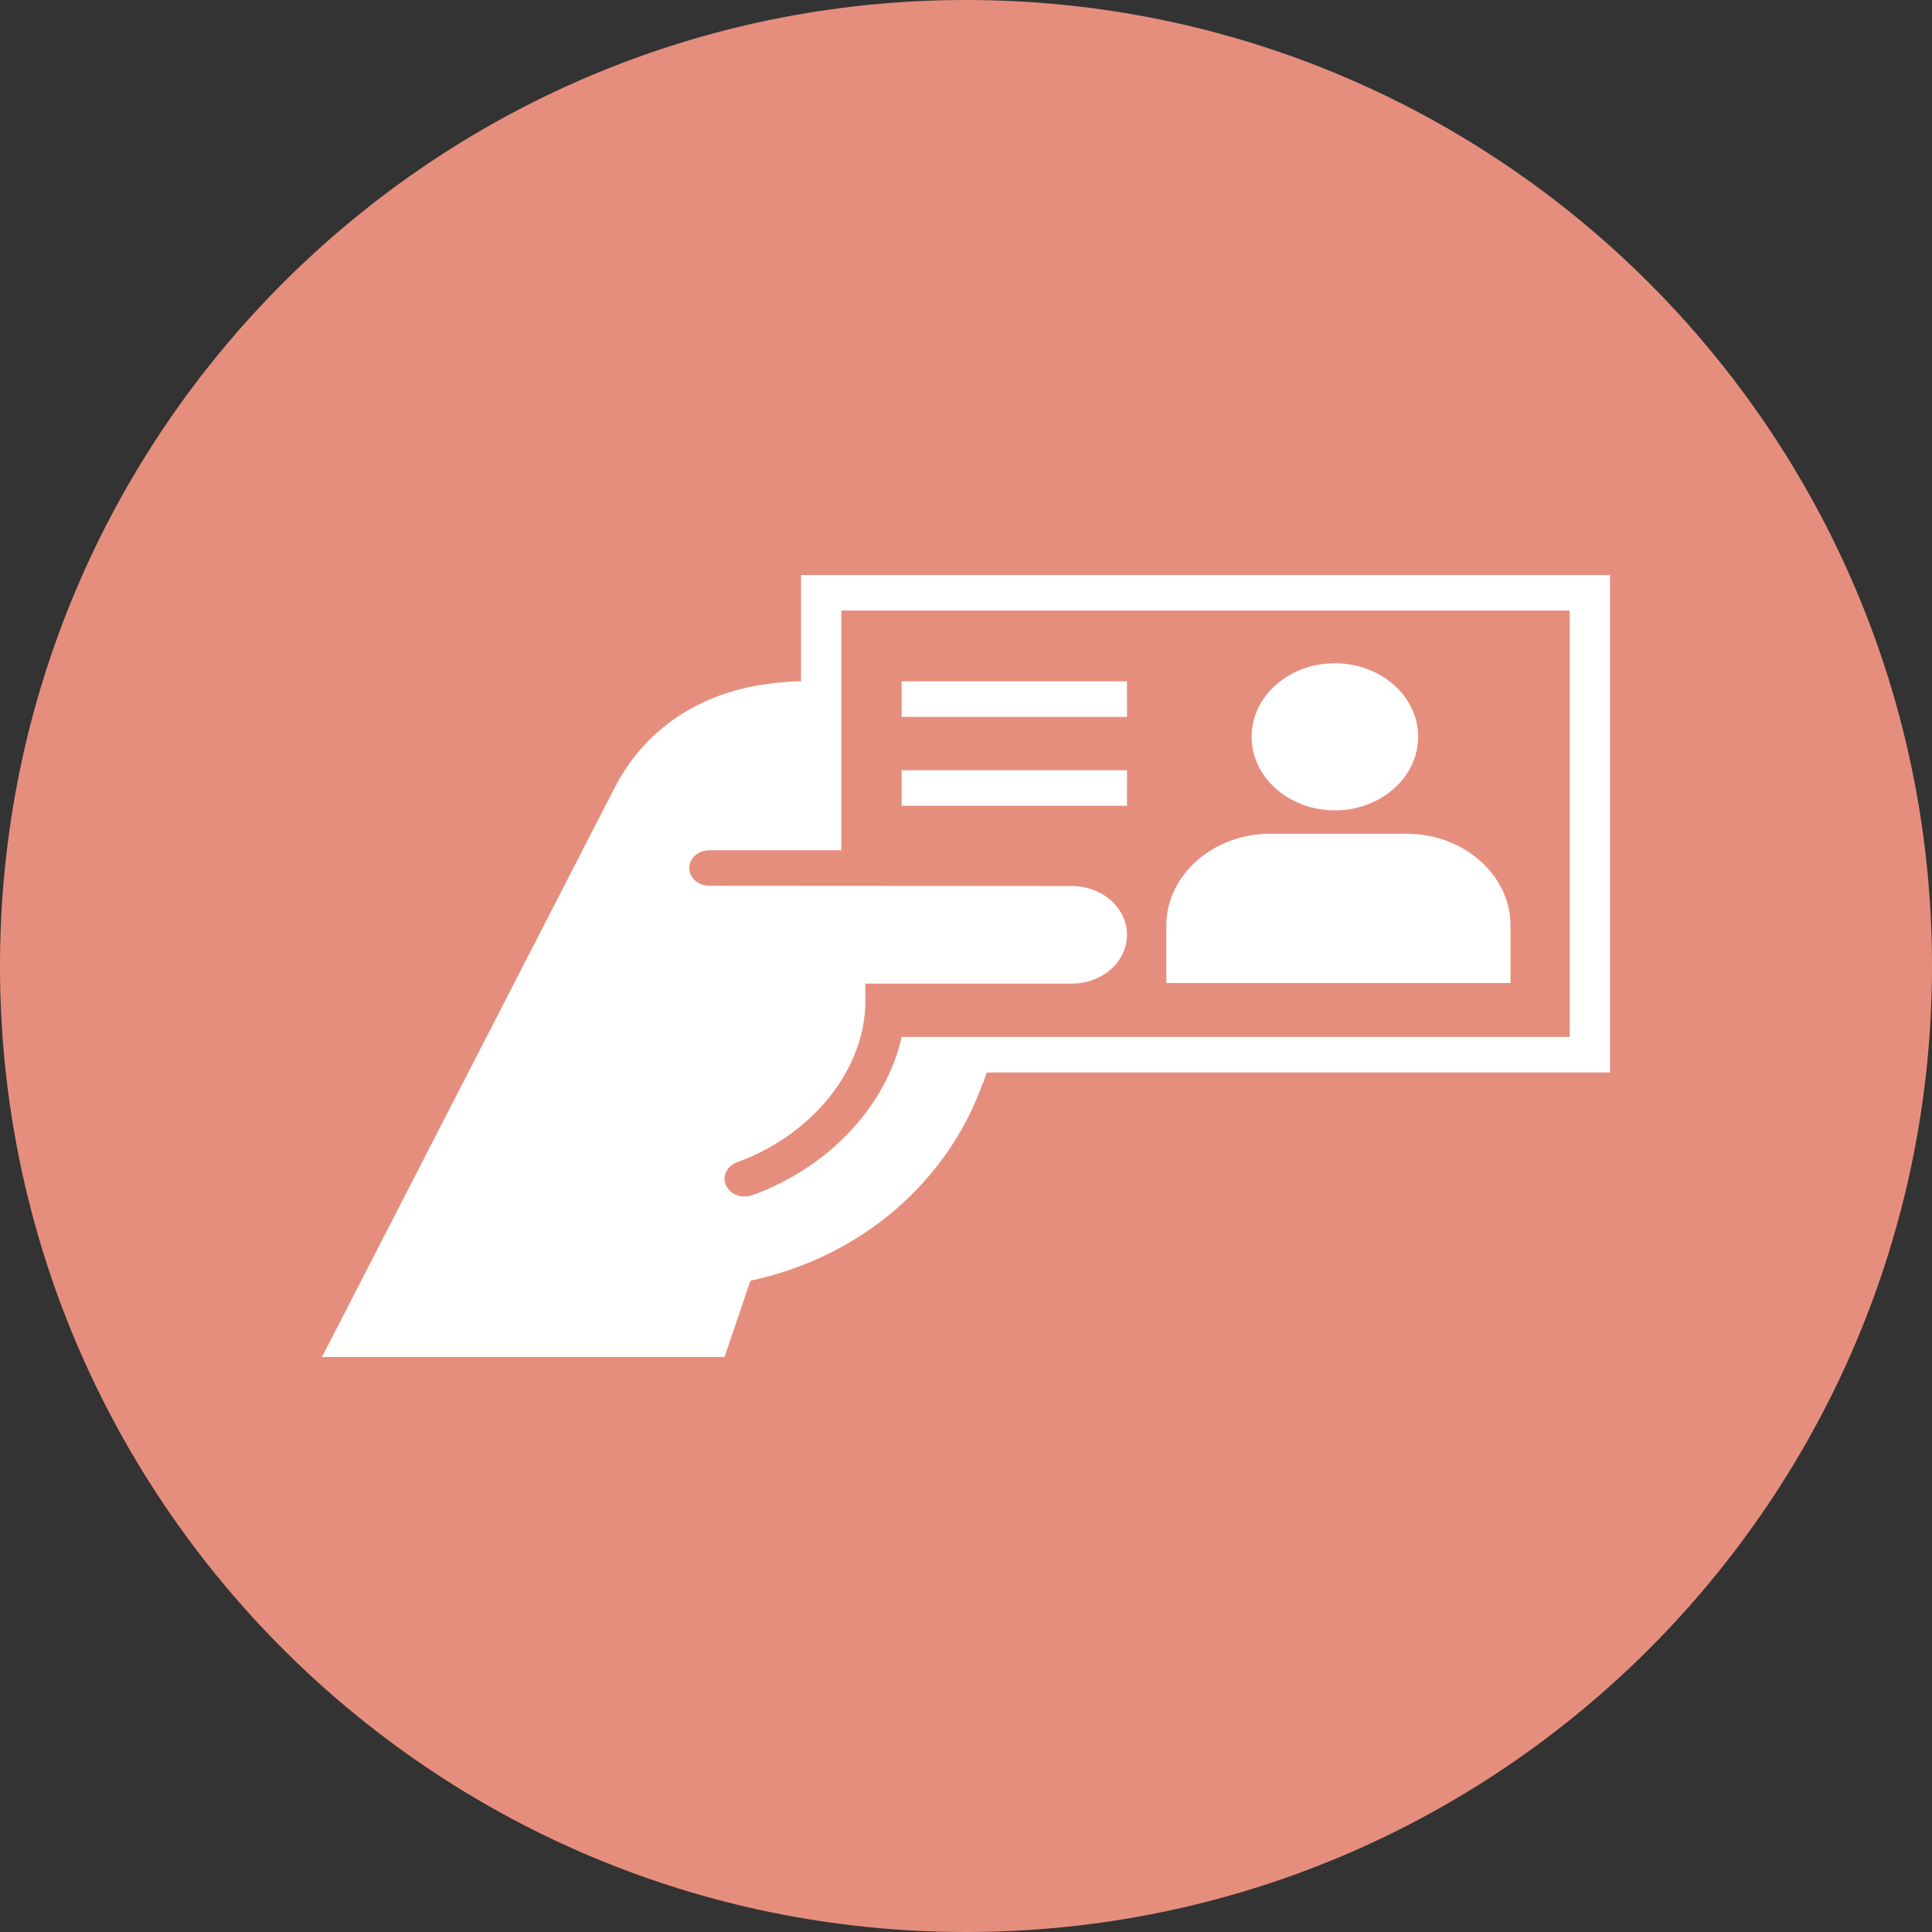
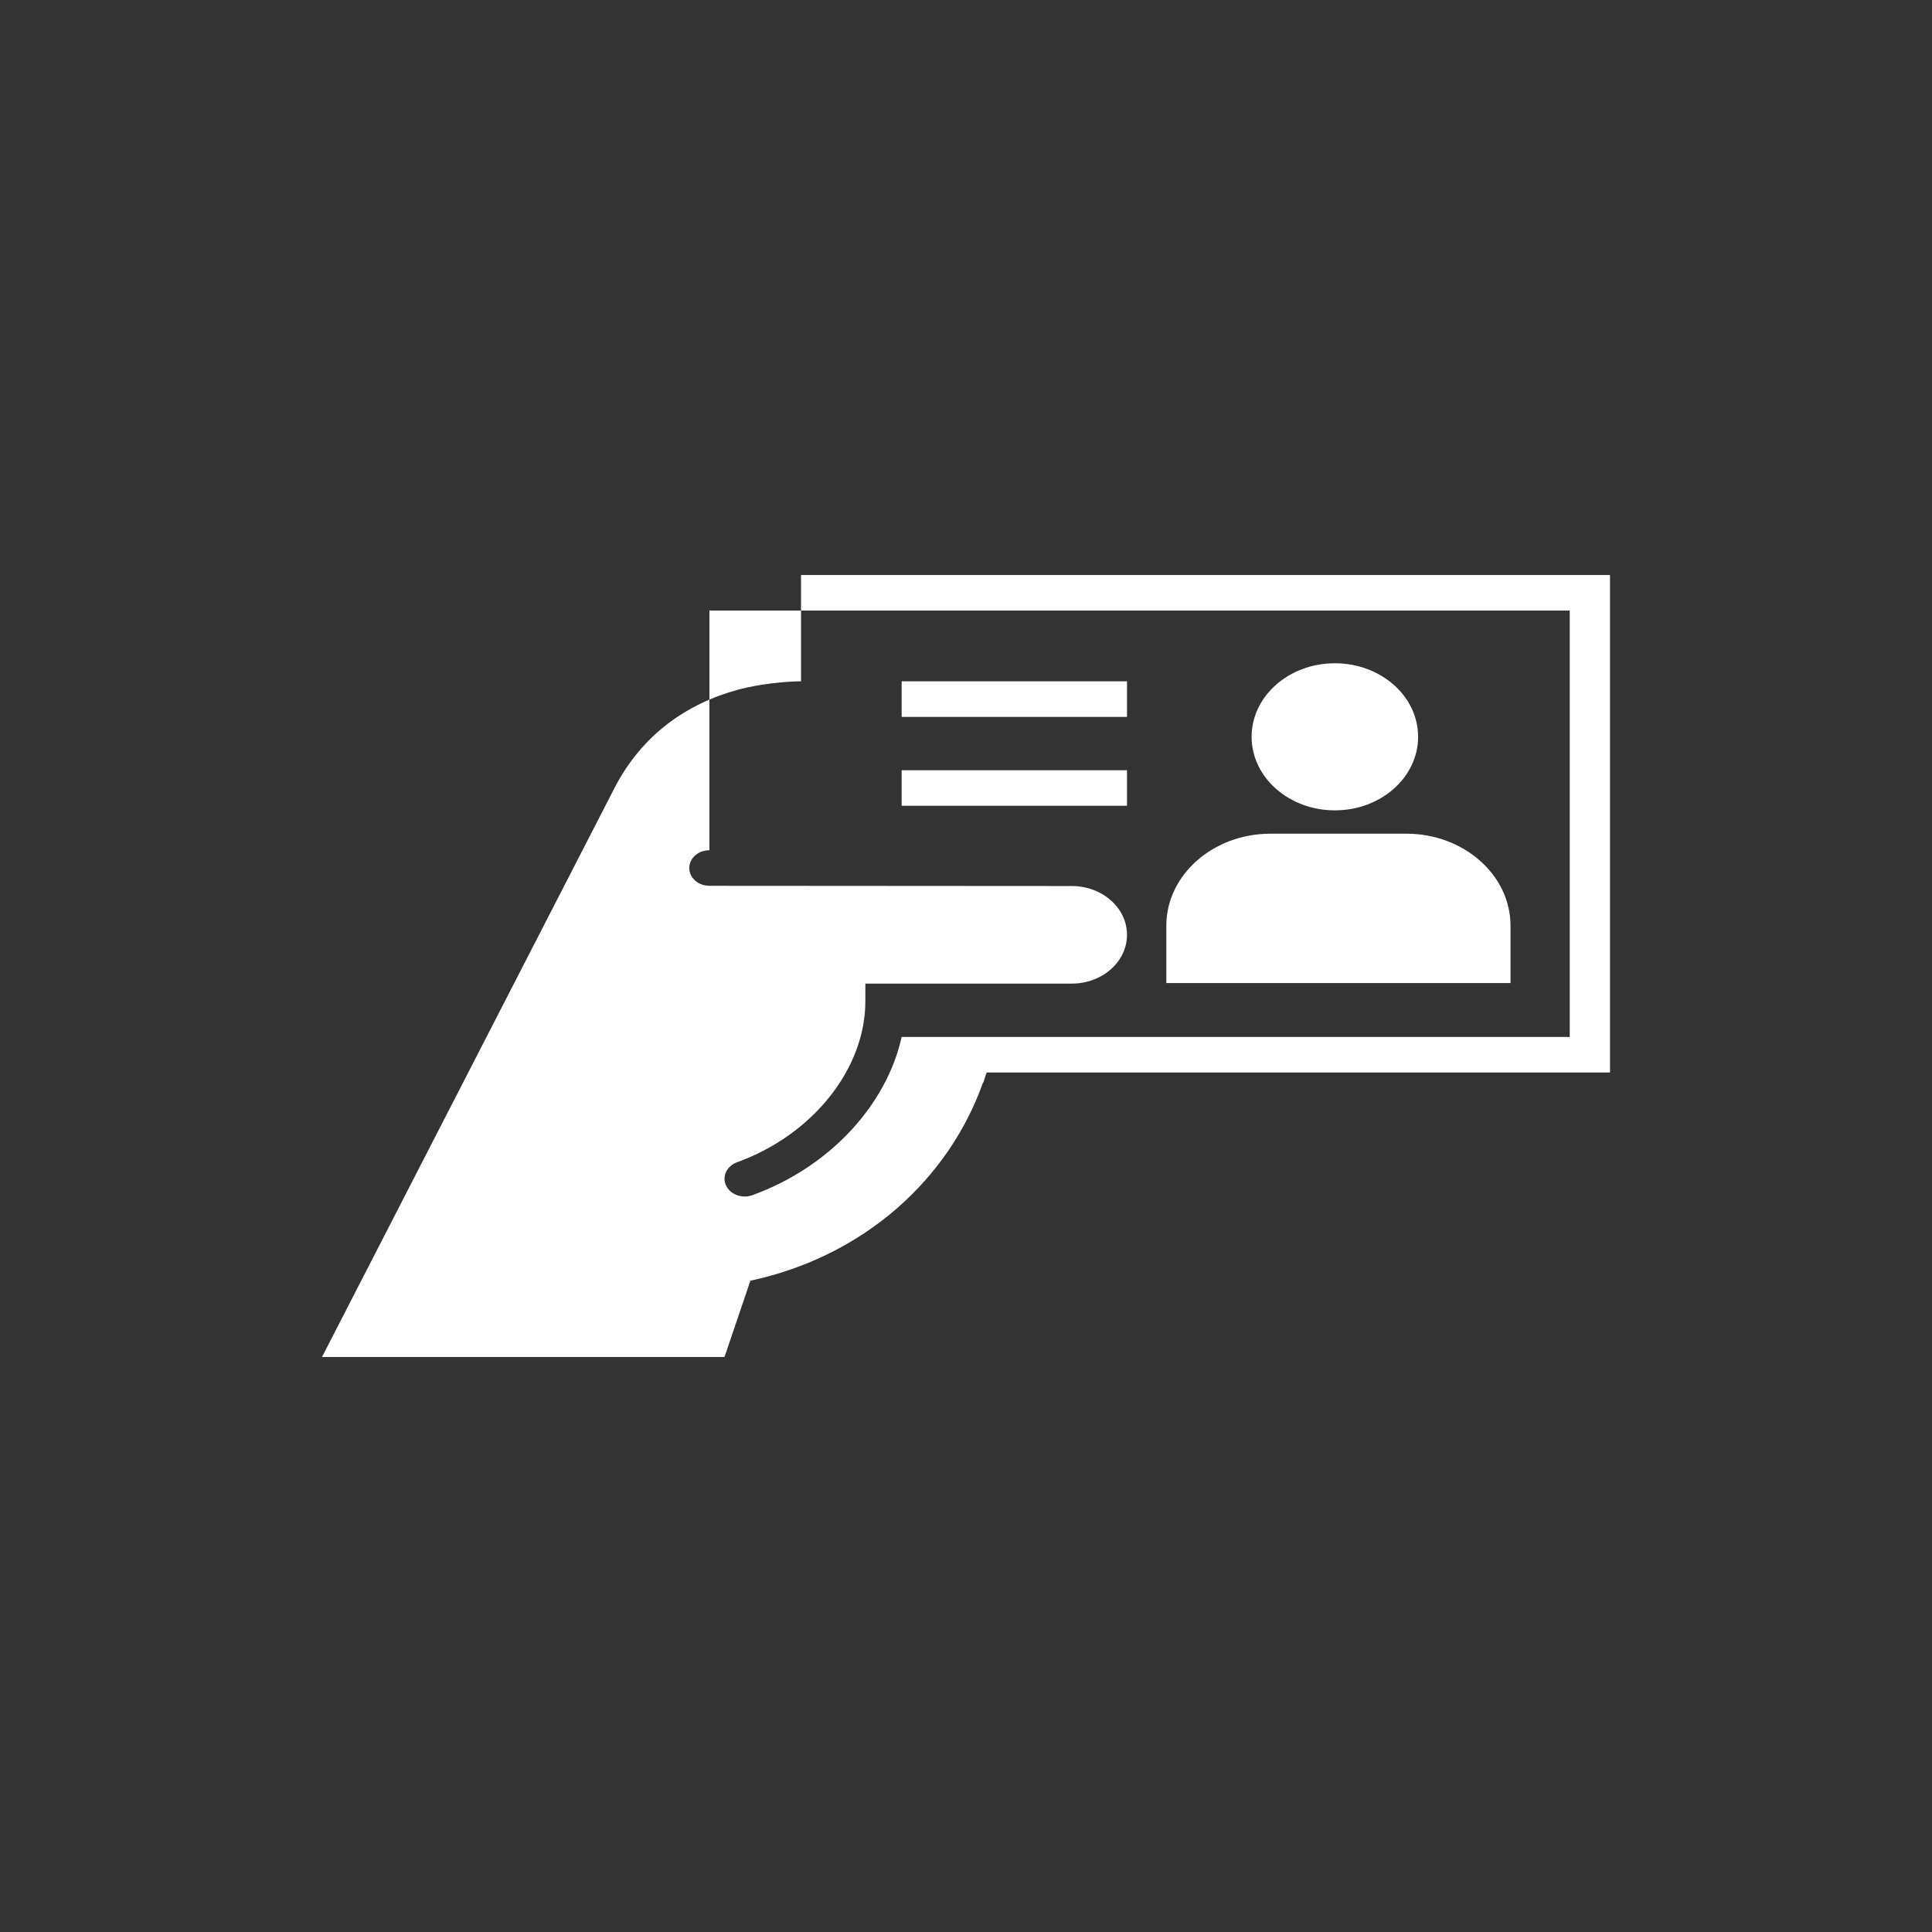
<svg xmlns="http://www.w3.org/2000/svg" width="84" height="84" viewBox="0 0 84 84" fill="none">
  <rect x="0" y="0" width="84" height="84" fill="#333333" stroke="none" />
-   <path fill-rule="evenodd" clip-rule="evenodd" d="M42 0C65.193 0 84 18.807 84 42C84 65.193 65.193 84 42 84C18.807 84 0 65.193 0 42C0 18.807 18.807 0 42 0Z" fill="#E68E7D" />
-   <path d="M54.418 32.035C54.418 33.801 56.039 35.233 58.038 35.233C60.036 35.233 61.657 33.801 61.657 32.035C61.657 30.269 60.036 28.837 58.038 28.837C56.039 28.837 54.418 30.269 54.418 32.035ZM50.71 42.741V40.243C50.71 38.049 52.738 36.248 55.232 36.248H61.152C63.636 36.248 65.674 38.04 65.674 40.243V42.741H50.71ZM34.827 25V29.622C34.189 29.622 32.997 29.743 32.138 29.973C29.844 30.586 27.909 31.958 26.723 34.25L14 59H31.5L32.626 55.683C37.558 54.626 41.251 51.276 42.74 47.065L42.758 47.065C42.796 46.918 42.845 46.774 42.898 46.63H70V25H34.827ZM68.25 45.084H39.202C38.545 48.054 36.058 50.755 32.708 51.965C32.599 52.004 32.487 52.022 32.377 52.022C32.032 52.022 31.705 51.841 31.566 51.541C31.384 51.146 31.598 50.695 32.046 50.533C35.327 49.349 37.62 46.477 37.624 43.547V42.765H46.599C47.925 42.765 49 41.816 49 40.644C49 39.474 47.926 38.524 46.601 38.523L30.844 38.513C30.36 38.513 29.968 38.167 29.968 37.74C29.968 37.313 30.36 36.967 30.844 36.967H36.577V26.546H68.25V45.084H68.25ZM39.202 29.622H49V31.169H39.202V29.622ZM39.202 33.488H49V35.034H39.202V33.488Z" fill="white" />
+   <path d="M54.418 32.035C54.418 33.801 56.039 35.233 58.038 35.233C60.036 35.233 61.657 33.801 61.657 32.035C61.657 30.269 60.036 28.837 58.038 28.837C56.039 28.837 54.418 30.269 54.418 32.035ZM50.71 42.741V40.243C50.71 38.049 52.738 36.248 55.232 36.248H61.152C63.636 36.248 65.674 38.04 65.674 40.243V42.741H50.71ZM34.827 25V29.622C34.189 29.622 32.997 29.743 32.138 29.973C29.844 30.586 27.909 31.958 26.723 34.25L14 59H31.5L32.626 55.683C37.558 54.626 41.251 51.276 42.74 47.065L42.758 47.065C42.796 46.918 42.845 46.774 42.898 46.63H70V25H34.827ZM68.25 45.084H39.202C38.545 48.054 36.058 50.755 32.708 51.965C32.599 52.004 32.487 52.022 32.377 52.022C32.032 52.022 31.705 51.841 31.566 51.541C31.384 51.146 31.598 50.695 32.046 50.533C35.327 49.349 37.62 46.477 37.624 43.547V42.765H46.599C47.925 42.765 49 41.816 49 40.644C49 39.474 47.926 38.524 46.601 38.523L30.844 38.513C30.36 38.513 29.968 38.167 29.968 37.74C29.968 37.313 30.36 36.967 30.844 36.967V26.546H68.25V45.084H68.25ZM39.202 29.622H49V31.169H39.202V29.622ZM39.202 33.488H49V35.034H39.202V33.488Z" fill="white" />
</svg>